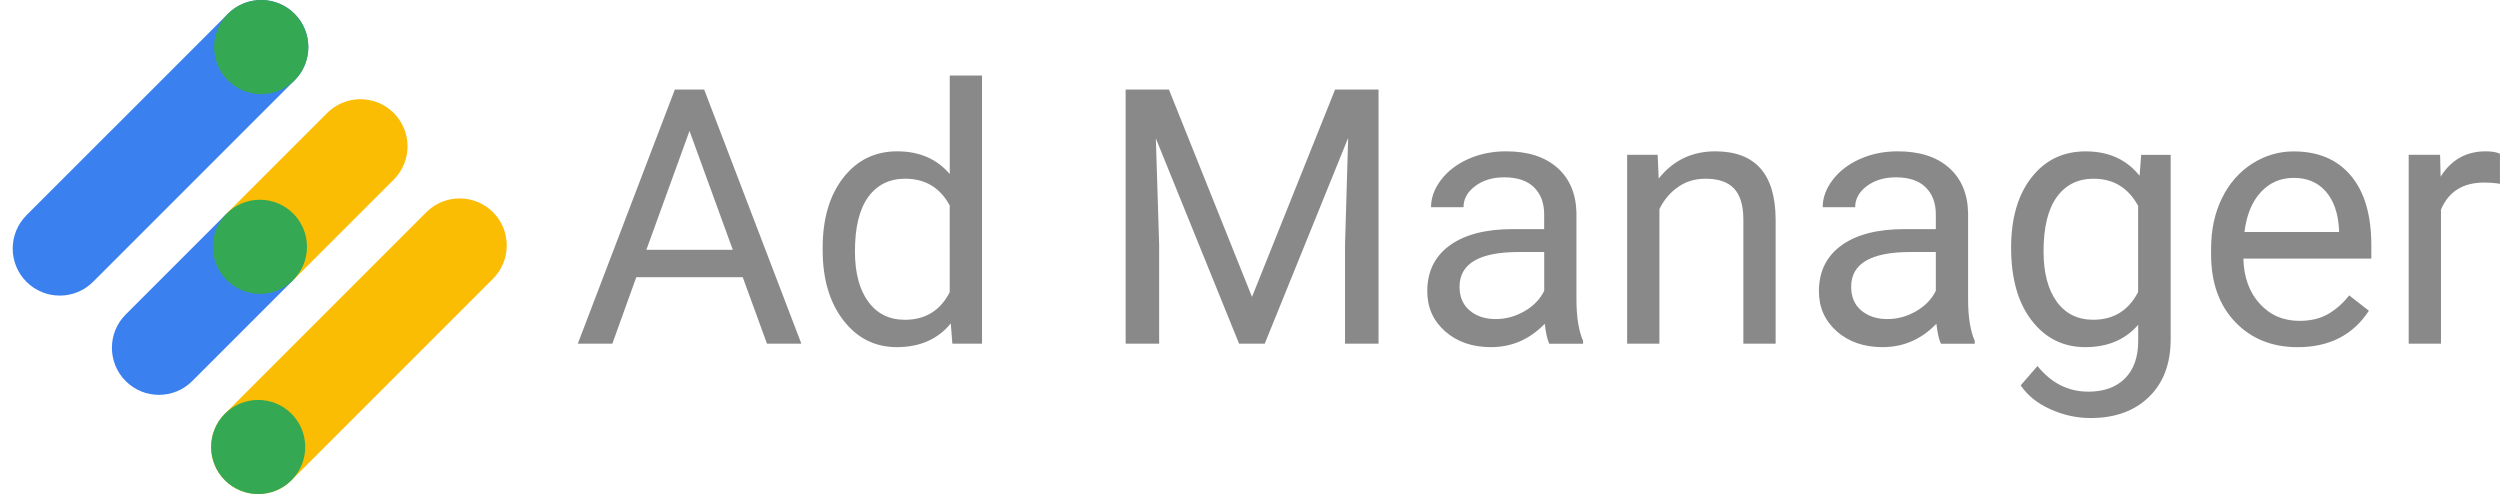
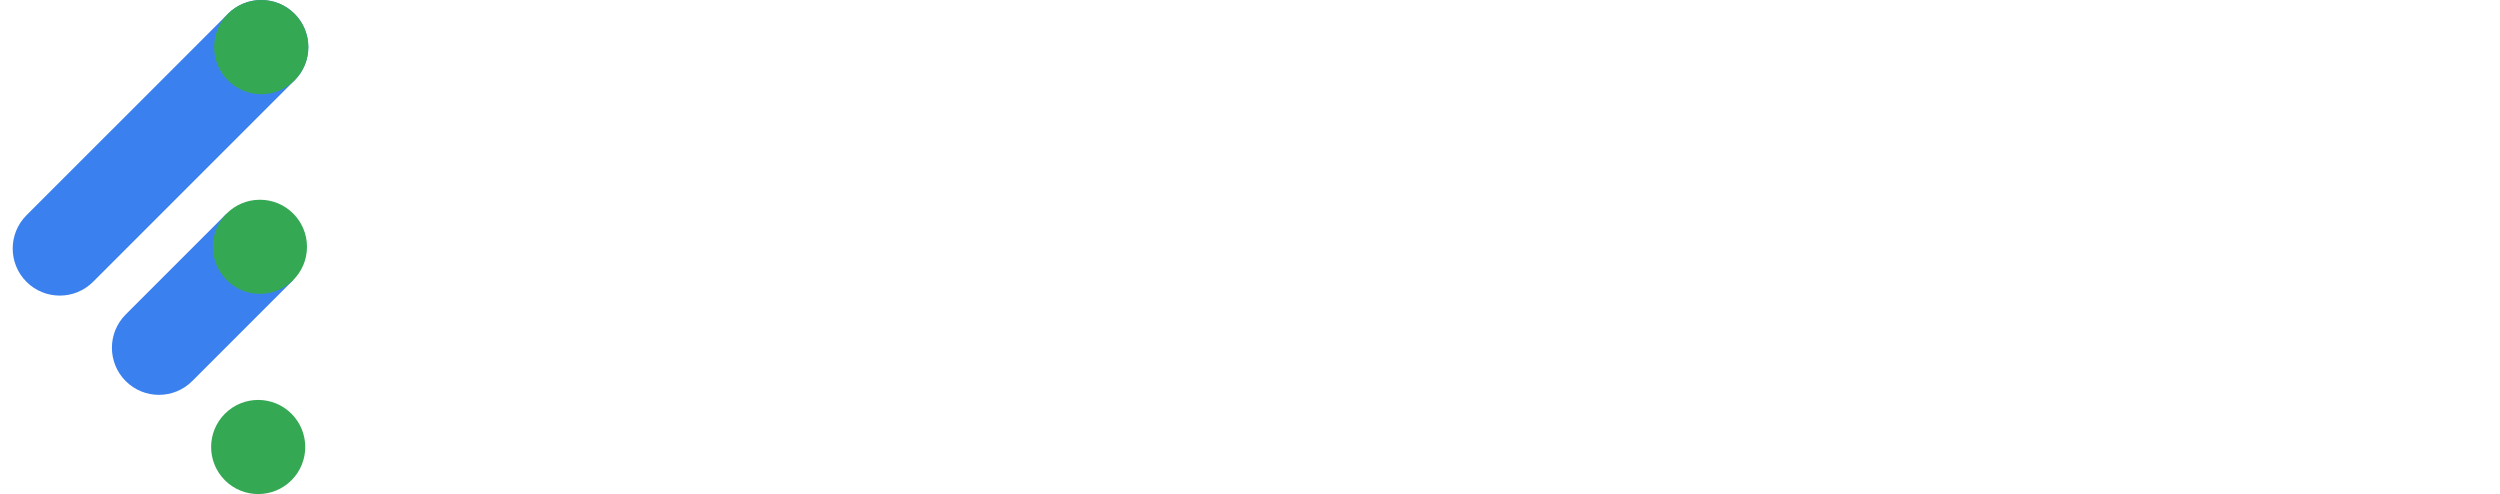
<svg xmlns="http://www.w3.org/2000/svg" version="1.1" id="Layer_1" x="0" y="0" viewBox="0 0 6289.3 1242.9" xml:space="preserve">
  <style>.st0{fill:#fbbc04}.st1{fill:#34a853}.st2{fill:#3b80ef}.st3{fill:#898989}</style>
-   <path class="st0" d="M1240.1 701.4l-506.8 506.8c-46.2 46.2-121.2 46.2-167.5 0s-46.2-121.2 0-167.5l506.9-506.9c46.2-46.2 121.2-46.2 167.5 0 46.2 46.3 46.2 121.3-.1 167.6z" />
  <circle transform="rotate(-45.001 649.537 1124.496)" class="st1" cx="649.5" cy="1124.5" r="118.4" />
-   <path class="st0" d="M823.1 284.3L569.6 537.7l167.5 167.5 253.5-253.4c46.2-46.2 46.2-121.2 0-167.5-46.3-46.3-121.3-46.3-167.5 0z" />
  <path class="st2" d="M483.7 958.6l253.4-253.4-167.5-167.4-253.4 253.4c-46.2 46.2-46.2 121.2 0 167.5s121.3 46.2 167.5-.1z" />
  <circle class="st1" cx="653.9" cy="620.9" r="118.4" />
  <path class="st2" d="M741 202.2L234.1 709c-46.2 46.2-121.2 46.2-167.5 0-46.2-46.2-46.2-121.2 0-167.5L573.5 34.7c46.2-46.2 121.2-46.2 167.5 0 46.2 46.2 46.2 121.2 0 167.5z" />
  <circle class="st1" cx="657.2" cy="118.5" r="118.5" />
  <g>
-     <path class="st3" d="M1868.5 697.3h-267.8l-60.2 167.3h-86.9l244.1-639.3h73.8L2016 864.6h-86.5l-61-167.3zm-242.4-68.9h217.4l-108.9-299-108.5 299zM2069.6 623.1c0-72.9 17.3-131.5 51.8-175.9 34.5-44.3 79.8-66.5 135.7-66.5 55.6 0 99.7 19 132.2 57.1V190.1h81.2v674.4h-74.6l-4-50.9c-32.5 39.8-77.7 59.7-135.7 59.7-55 0-99.9-22.5-134.6-67.6-34.7-45.1-52-103.9-52-176.5v-6.1zm81.2 9.2c0 53.9 11.1 96 33.4 126.5 22.2 30.4 53 45.7 92.2 45.7 51.5 0 89.1-23.1 112.8-69.4V516.8c-24.3-44.8-61.6-67.2-112-67.2-39.8 0-70.8 15.4-93.1 46.1-22.2 30.8-33.3 76.3-33.3 136.6zM2940.7 225.3l209 521.6 209-521.6H3468v639.3h-84.3v-249l7.9-268.7-209.9 517.7h-64.5l-209.4-516.4 8.3 267.4v249h-84.3V225.3h108.9zM3897.5 864.6c-4.7-9.4-8.5-26.1-11.4-50.1-37.8 39.2-82.8 58.8-135.2 58.8-46.8 0-85.3-13.2-115.3-39.7-30-26.5-45-60.1-45-100.8 0-49.5 18.8-87.9 56.4-115.3 37.6-27.4 90.5-41.1 158.7-41.1h79v-37.3c0-28.4-8.5-51-25.5-67.8-17-16.8-42-25.2-75.1-25.2-29 0-53.3 7.3-72.9 22-19.6 14.6-29.4 32.3-29.4 53.1h-81.7c0-23.7 8.4-46.6 25.2-68.7 16.8-22.1 39.7-39.6 68.5-52.5 28.8-12.9 60.5-19.3 95.1-19.3 54.7 0 97.6 13.7 128.7 41.1 31 27.4 47.1 65.1 48.3 113.1v218.7c0 43.6 5.6 78.3 16.7 104.1v7h-85.1zm-134.8-61.9c25.5 0 49.6-6.6 72.5-19.8 22.8-13.2 39.4-30.3 49.6-51.4V634h-63.7c-99.5 0-149.3 29.1-149.3 87.4 0 25.5 8.5 45.4 25.5 59.7 17 14.4 38.8 21.6 65.4 21.6zM4170.2 389.5l2.6 59.7c36.3-45.7 83.7-68.5 142.3-68.5 100.4 0 151 56.6 151.9 169.9v314h-81.2V550.2c-.3-34.2-8.1-59.6-23.5-76s-39.3-24.6-71.8-24.6c-26.3 0-49.5 7-69.4 21.1-19.9 14.1-35.4 32.5-46.5 55.3v338.5h-81.2v-475h76.8zM4882.8 864.6c-4.7-9.4-8.5-26.1-11.4-50.1-37.8 39.2-82.8 58.8-135.2 58.8-46.8 0-85.3-13.2-115.3-39.7-30-26.5-45-60.1-45-100.8 0-49.5 18.8-87.9 56.4-115.3 37.6-27.4 90.5-41.1 158.7-41.1h79v-37.3c0-28.4-8.5-51-25.5-67.8-17-16.8-42-25.2-75.1-25.2-29 0-53.3 7.3-72.9 22-19.6 14.6-29.4 32.3-29.4 53.1h-81.7c0-23.7 8.4-46.6 25.2-68.7 16.8-22.1 39.7-39.6 68.5-52.5 28.8-12.9 60.5-19.3 95.1-19.3 54.7 0 97.6 13.7 128.7 41.1 31 27.4 47.1 65.1 48.3 113.1v218.7c0 43.6 5.6 78.3 16.7 104.1v7h-85.1zM4748 802.7c25.5 0 49.6-6.6 72.4-19.8s39.4-30.3 49.6-51.4V634h-63.7c-99.5 0-149.3 29.1-149.3 87.4 0 25.5 8.5 45.4 25.5 59.7 17.1 14.4 38.9 21.6 65.5 21.6zM5059.4 623.1c0-74.1 17.1-133 51.4-176.7 34.2-43.8 79.6-65.6 136.1-65.6 58 0 103.2 20.5 135.7 61.5l4-52.7h74.2v463.7c0 61.5-18.2 109.9-54.7 145.3-36.4 35.4-85.4 53.1-146.9 53.1-34.2 0-67.8-7.3-100.6-22-32.8-14.6-57.8-34.7-75.1-60.2l42.2-48.7c34.8 43 77.4 64.5 127.8 64.5 39.5 0 70.3-11.1 92.4-33.4 22.1-22.2 33.2-53.6 33.2-94v-40.8c-32.5 37.5-76.8 56.2-133 56.2-55.6 0-100.6-22.4-135-67.2-34.6-44.7-51.7-105.7-51.7-183zm81.6 9.2c0 53.6 11 95.7 32.9 126.2 22 30.6 52.7 45.9 92.2 45.9 51.2 0 88.8-23.3 112.8-69.8V517.7c-24.9-45.4-62.2-68.1-112-68.1-39.5 0-70.4 15.4-92.6 46.1-22.2 30.8-33.3 76.3-33.3 136.6zM5780.3 873.4c-64.4 0-116.8-21.1-157.2-63.4-40.4-42.3-60.6-98.9-60.6-169.7v-14.9c0-47.1 9-89.2 27-126.2s43.2-66 75.5-86.9c32.3-20.9 67.4-31.4 105.2-31.4 61.8 0 109.8 20.3 144 61s51.4 98.9 51.4 174.8v33.8h-321.9c1.2 46.8 14.9 84.7 41.1 113.5 26.2 28.8 59.5 43.2 99.9 43.2 28.7 0 53-5.9 72.9-17.6 19.9-11.7 37.3-27.2 52.3-46.5l49.6 38.6c-39.8 61.1-99.5 91.7-179.2 91.7zm-10.1-425.9c-32.8 0-60.3 11.9-82.5 35.8-22.2 23.9-36 57.3-41.3 100.3h238v-6.1c-2.3-41.3-13.5-73.3-33.4-95.9-19.9-22.8-46.8-34.1-80.8-34.1zM6289.3 462.4c-12.3-2-25.6-3.1-40-3.1-53.3 0-89.4 22.7-108.5 68.1v337.2h-81.2V389.5h79l1.3 54.9c26.6-42.4 64.4-63.7 113.3-63.7 15.8 0 27.8 2.1 36 6.1v75.6z" />
-   </g>
+     </g>
</svg>